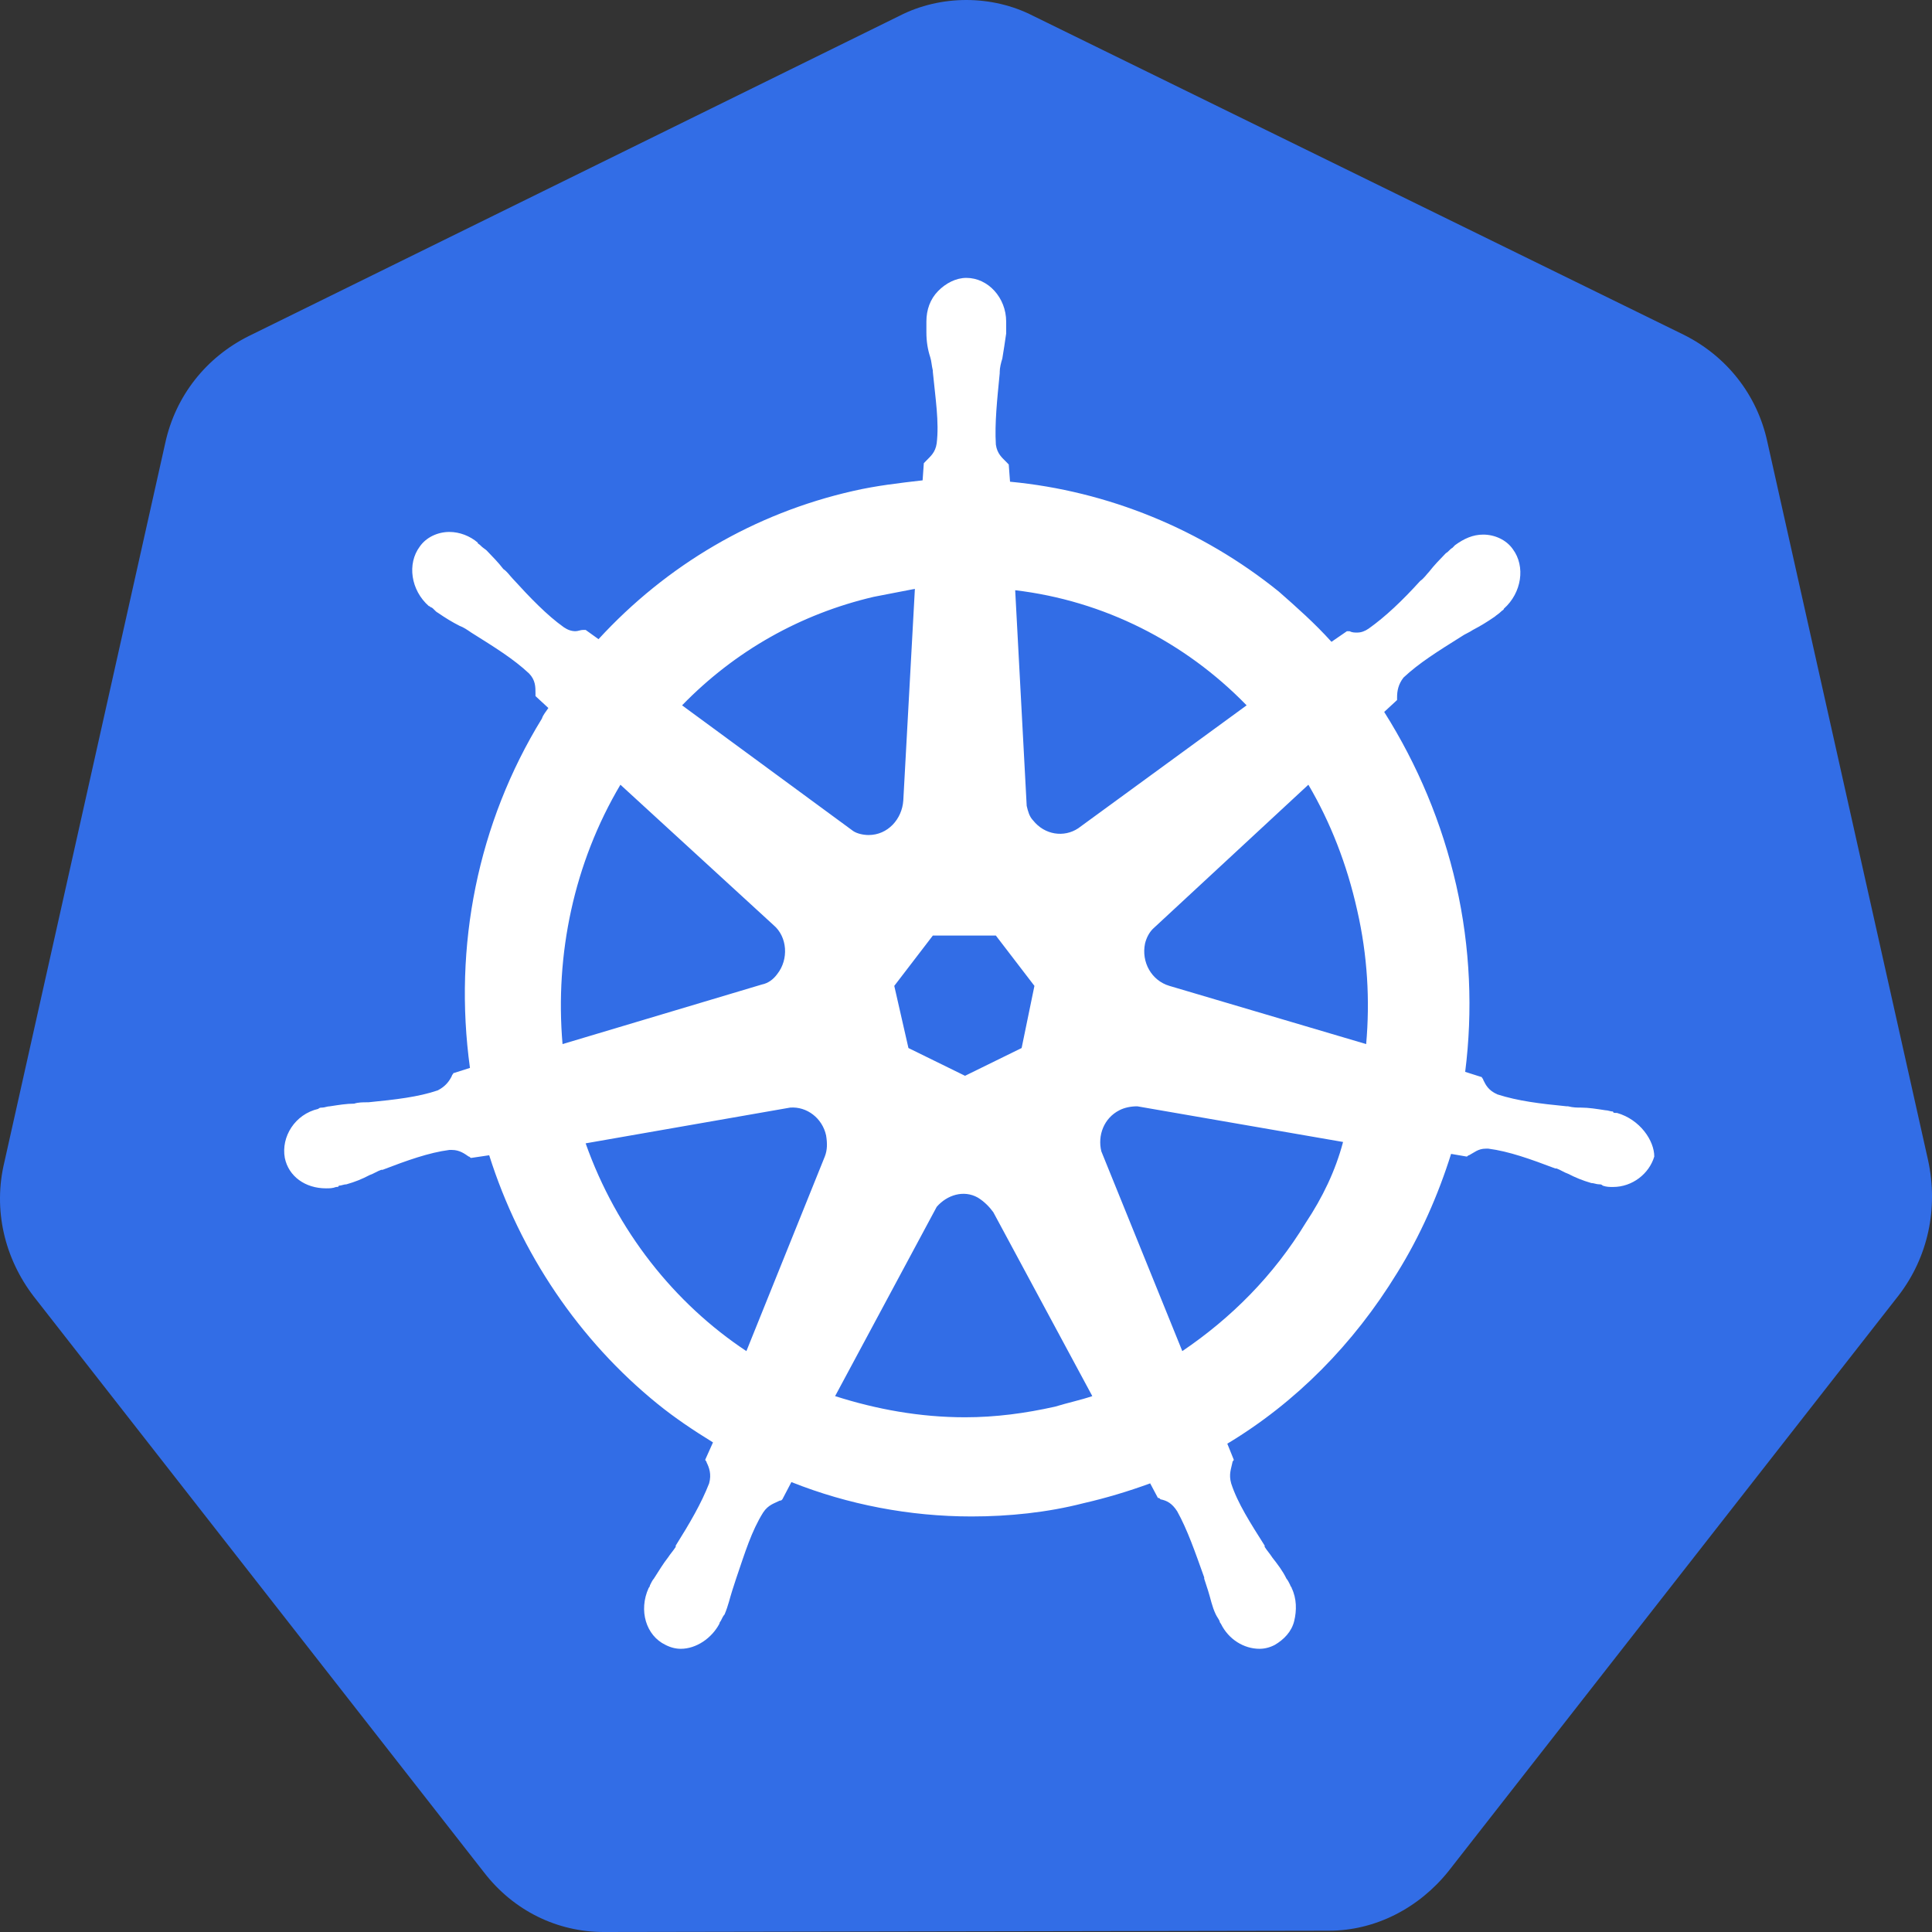
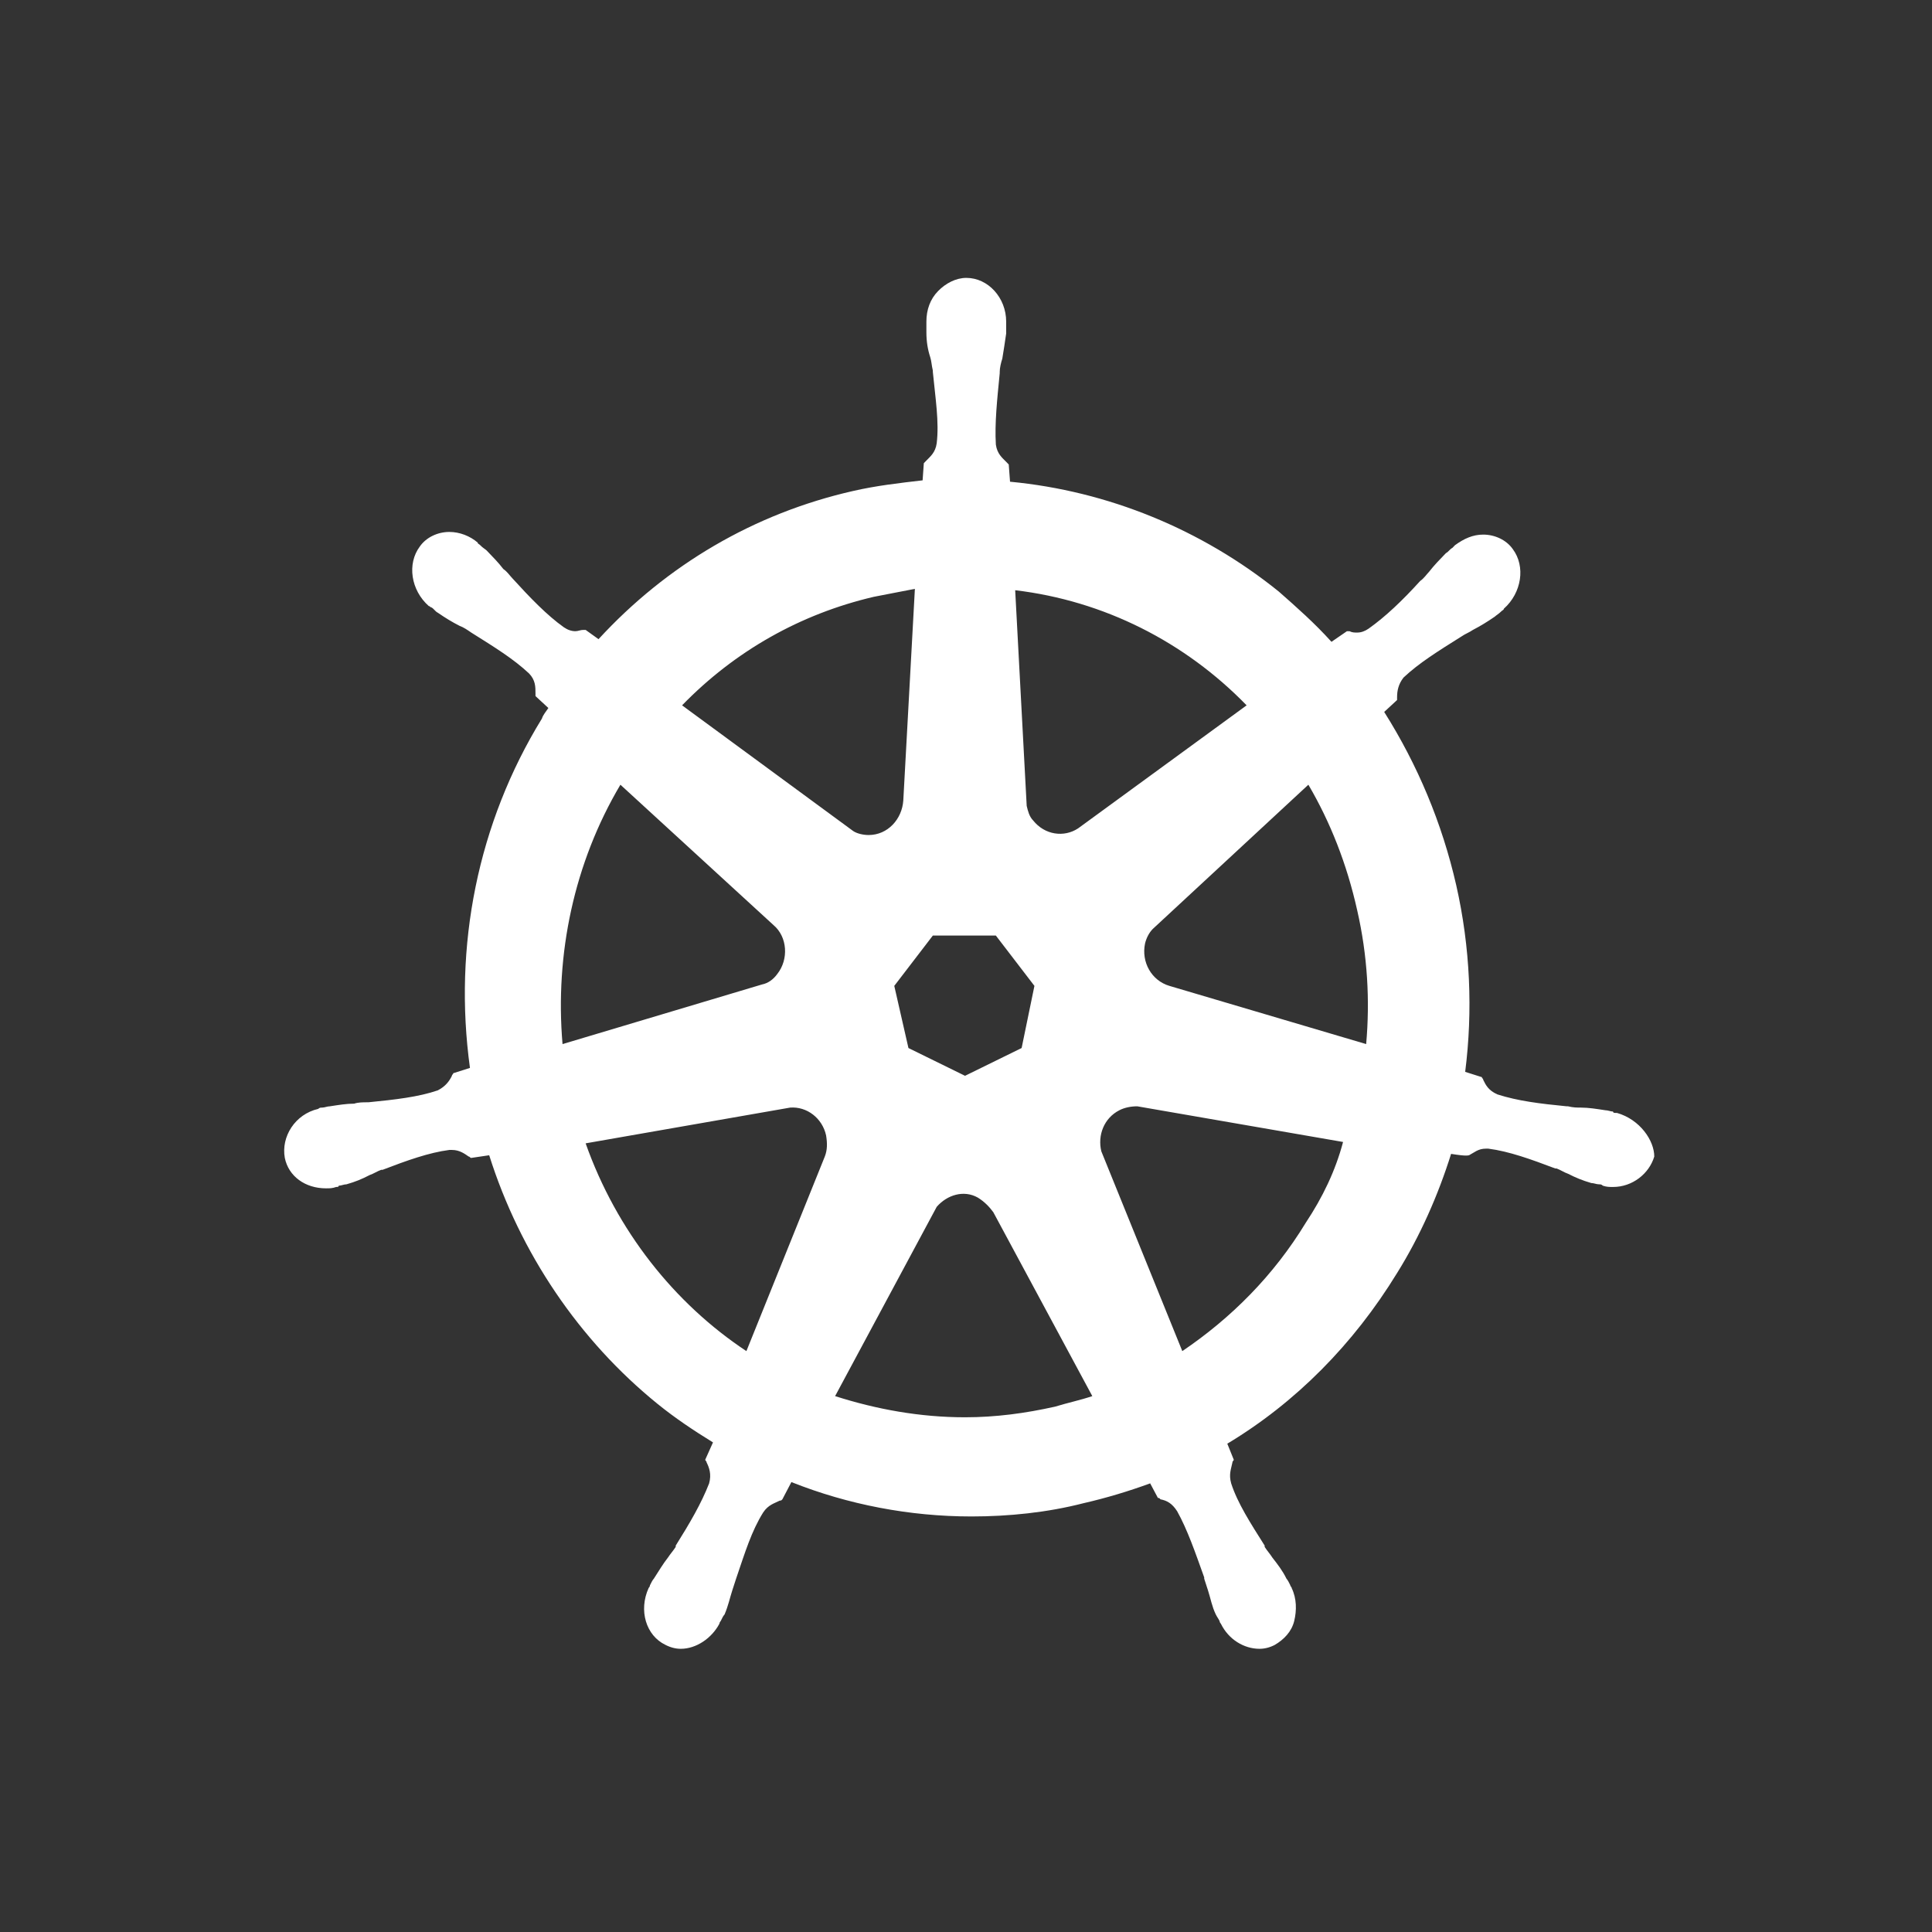
<svg xmlns="http://www.w3.org/2000/svg" width="24" height="24" viewBox="0 0 24 24" fill="none">
  <rect x="0" y="0" width="24" height="24" fill="#333333" stroke="none" />
-   <path d="M7.499 24C6.924 24 6.381 23.737 6.013 23.26L0.423 16.11C0.055 15.633 -0.089 15.025 0.055 14.433L2.052 5.507C2.18 4.915 2.563 4.438 3.09 4.175L11.173 0.197C11.428 0.066 11.716 0 12.004 0C12.291 0 12.579 0.066 12.834 0.197L20.917 4.159C21.444 4.422 21.828 4.899 21.955 5.49L23.952 14.416C24.08 15.008 23.952 15.616 23.585 16.093L17.994 23.244C17.626 23.704 17.083 23.984 16.508 23.984L7.499 24Z" fill="#326DE6" />
-   <path d="M20.086 13.825C20.07 13.825 20.07 13.825 20.086 13.825H20.07C20.055 13.825 20.038 13.825 20.038 13.808C20.007 13.808 19.975 13.792 19.943 13.792C19.831 13.775 19.735 13.759 19.639 13.759C19.591 13.759 19.543 13.759 19.479 13.743H19.463C19.128 13.71 18.856 13.677 18.601 13.595C18.489 13.545 18.457 13.479 18.425 13.414C18.425 13.397 18.409 13.397 18.409 13.381L18.201 13.315C18.297 12.559 18.265 11.77 18.09 10.997C17.914 10.225 17.61 9.501 17.195 8.844L17.355 8.696V8.663C17.355 8.581 17.371 8.499 17.435 8.417C17.627 8.236 17.866 8.088 18.154 7.907C18.201 7.874 18.249 7.858 18.297 7.825C18.393 7.775 18.473 7.726 18.569 7.66C18.585 7.644 18.617 7.627 18.649 7.595C18.665 7.578 18.681 7.578 18.681 7.562C18.904 7.364 18.952 7.036 18.793 6.822C18.713 6.707 18.569 6.641 18.425 6.641C18.297 6.641 18.186 6.691 18.074 6.773C18.058 6.789 18.058 6.789 18.042 6.806C18.01 6.822 17.994 6.855 17.962 6.871C17.882 6.954 17.818 7.019 17.754 7.101C17.722 7.134 17.69 7.184 17.642 7.217C17.419 7.463 17.211 7.66 17.003 7.808C16.956 7.841 16.908 7.858 16.86 7.858C16.828 7.858 16.796 7.858 16.764 7.841H16.732L16.54 7.973C16.333 7.743 16.109 7.545 15.885 7.348C14.927 6.575 13.761 6.099 12.547 5.984L12.531 5.77C12.515 5.754 12.515 5.754 12.499 5.737C12.451 5.688 12.387 5.638 12.371 5.523C12.355 5.26 12.387 4.964 12.419 4.636V4.619C12.419 4.57 12.435 4.504 12.451 4.455C12.467 4.356 12.483 4.258 12.499 4.143V4.044V3.995C12.499 3.699 12.275 3.452 12.004 3.452C11.876 3.452 11.748 3.518 11.652 3.617C11.556 3.715 11.508 3.847 11.508 3.995V4.027V4.126C11.508 4.241 11.524 4.34 11.556 4.438C11.572 4.488 11.572 4.537 11.588 4.603V4.619C11.62 4.948 11.668 5.244 11.636 5.507C11.62 5.622 11.556 5.671 11.508 5.721C11.492 5.737 11.492 5.737 11.476 5.754L11.461 5.967C11.173 6 10.886 6.033 10.598 6.099C9.368 6.378 8.282 7.019 7.435 7.94L7.275 7.825H7.243C7.212 7.825 7.18 7.841 7.148 7.841C7.1 7.841 7.052 7.825 7.004 7.792C6.796 7.644 6.589 7.43 6.365 7.184C6.333 7.151 6.301 7.101 6.253 7.069C6.189 6.986 6.125 6.921 6.045 6.838C6.029 6.822 5.997 6.806 5.966 6.773C5.95 6.756 5.934 6.756 5.934 6.74C5.838 6.658 5.71 6.608 5.582 6.608C5.438 6.608 5.295 6.674 5.215 6.789C5.055 7.003 5.103 7.332 5.327 7.529C5.343 7.529 5.343 7.545 5.359 7.545C5.39 7.562 5.406 7.595 5.438 7.611C5.534 7.677 5.614 7.726 5.71 7.775C5.758 7.792 5.806 7.825 5.854 7.858C6.141 8.038 6.381 8.186 6.573 8.367C6.652 8.449 6.652 8.532 6.652 8.614V8.647L6.812 8.795C6.78 8.844 6.748 8.877 6.732 8.926C5.934 10.225 5.63 11.754 5.838 13.266L5.63 13.332C5.63 13.348 5.614 13.348 5.614 13.364C5.582 13.43 5.534 13.496 5.438 13.545C5.199 13.627 4.911 13.66 4.576 13.693H4.56C4.512 13.693 4.448 13.693 4.4 13.71C4.304 13.71 4.208 13.726 4.097 13.743C4.065 13.743 4.033 13.759 4.001 13.759C3.985 13.759 3.969 13.759 3.953 13.775C3.665 13.841 3.49 14.121 3.538 14.384C3.585 14.614 3.793 14.762 4.049 14.762C4.097 14.762 4.129 14.762 4.176 14.745C4.192 14.745 4.208 14.745 4.208 14.729C4.24 14.729 4.272 14.712 4.304 14.712C4.416 14.68 4.496 14.647 4.592 14.597C4.64 14.581 4.688 14.548 4.736 14.532H4.752C5.055 14.416 5.327 14.318 5.582 14.285H5.614C5.71 14.285 5.774 14.334 5.822 14.367C5.838 14.367 5.838 14.384 5.854 14.384L6.077 14.351C6.461 15.567 7.196 16.652 8.17 17.441C8.394 17.622 8.617 17.77 8.857 17.918L8.761 18.132C8.761 18.148 8.777 18.148 8.777 18.165C8.809 18.23 8.841 18.312 8.809 18.427C8.713 18.674 8.569 18.921 8.394 19.2V19.216C8.362 19.266 8.33 19.299 8.298 19.348C8.234 19.43 8.186 19.512 8.122 19.611C8.106 19.628 8.09 19.66 8.074 19.693C8.074 19.71 8.058 19.726 8.058 19.726C7.93 20.006 8.026 20.318 8.266 20.433C8.33 20.466 8.394 20.482 8.457 20.482C8.649 20.482 8.841 20.351 8.937 20.17C8.937 20.154 8.953 20.137 8.953 20.137C8.969 20.104 8.985 20.071 9.001 20.055C9.049 19.94 9.064 19.858 9.096 19.759C9.112 19.71 9.128 19.66 9.144 19.611C9.256 19.282 9.336 19.019 9.48 18.789C9.544 18.691 9.624 18.674 9.687 18.641C9.703 18.641 9.703 18.641 9.719 18.625L9.831 18.411C10.534 18.691 11.301 18.838 12.068 18.838C12.531 18.838 13.01 18.789 13.457 18.674C13.745 18.608 14.016 18.526 14.288 18.427L14.384 18.608C14.4 18.608 14.4 18.608 14.416 18.625C14.496 18.641 14.559 18.674 14.623 18.773C14.751 19.003 14.847 19.282 14.959 19.595V19.611C14.975 19.66 14.991 19.71 15.007 19.759C15.039 19.858 15.055 19.956 15.103 20.055C15.119 20.088 15.134 20.104 15.15 20.137C15.15 20.154 15.166 20.17 15.166 20.17C15.262 20.367 15.454 20.482 15.646 20.482C15.71 20.482 15.774 20.466 15.837 20.433C15.949 20.367 16.045 20.269 16.077 20.137C16.109 20.006 16.109 19.858 16.045 19.726C16.045 19.71 16.029 19.71 16.029 19.693C16.013 19.66 15.997 19.628 15.981 19.611C15.933 19.512 15.869 19.43 15.805 19.348C15.774 19.299 15.742 19.266 15.71 19.216V19.2C15.534 18.921 15.374 18.674 15.294 18.427C15.262 18.312 15.294 18.247 15.31 18.165C15.31 18.148 15.326 18.148 15.326 18.132L15.246 17.934C16.093 17.425 16.812 16.701 17.355 15.814C17.642 15.354 17.866 14.844 18.026 14.334L18.218 14.367C18.233 14.367 18.233 14.351 18.249 14.351C18.313 14.318 18.361 14.269 18.457 14.269H18.489C18.745 14.302 19.016 14.4 19.32 14.515H19.336C19.384 14.532 19.431 14.565 19.479 14.581C19.575 14.63 19.655 14.663 19.767 14.696C19.799 14.696 19.831 14.712 19.863 14.712C19.879 14.712 19.895 14.712 19.911 14.729C19.959 14.745 19.991 14.745 20.038 14.745C20.278 14.745 20.486 14.581 20.55 14.367C20.55 14.17 20.374 13.907 20.086 13.825ZM12.691 13.019L11.988 13.364L11.285 13.019L11.109 12.247L11.588 11.622H12.371L12.85 12.247L12.691 13.019ZM16.86 11.31C16.988 11.869 17.019 12.428 16.971 12.97L14.527 12.247C14.304 12.181 14.176 11.951 14.224 11.721C14.24 11.655 14.272 11.589 14.32 11.54L16.253 9.748C16.524 10.208 16.732 10.734 16.86 11.31ZM15.486 8.762L13.393 10.29C13.218 10.406 12.978 10.373 12.834 10.192C12.786 10.143 12.77 10.077 12.754 10.011L12.611 7.332C13.713 7.463 14.719 7.973 15.486 8.762ZM10.854 7.414C11.029 7.381 11.189 7.348 11.365 7.315L11.221 9.945C11.205 10.175 11.029 10.373 10.79 10.373C10.726 10.373 10.646 10.356 10.598 10.323L8.473 8.762C9.128 8.088 9.943 7.627 10.854 7.414ZM7.707 9.748L9.608 11.491C9.783 11.638 9.799 11.918 9.656 12.099C9.608 12.165 9.544 12.214 9.464 12.23L6.988 12.97C6.892 11.852 7.132 10.718 7.707 9.748ZM7.275 14.203L9.815 13.759C10.023 13.743 10.215 13.89 10.262 14.104C10.278 14.203 10.278 14.285 10.246 14.367L9.272 16.784C8.378 16.192 7.659 15.288 7.275 14.203ZM13.106 17.474C12.739 17.556 12.371 17.606 11.988 17.606C11.429 17.606 10.886 17.507 10.374 17.343L11.636 14.992C11.764 14.844 11.972 14.778 12.147 14.877C12.227 14.926 12.291 14.992 12.339 15.058L13.569 17.343C13.425 17.392 13.266 17.425 13.106 17.474ZM16.221 15.189C15.821 15.847 15.294 16.373 14.687 16.784L13.681 14.302C13.633 14.104 13.713 13.89 13.905 13.792C13.968 13.759 14.048 13.743 14.128 13.743L16.684 14.186C16.588 14.548 16.428 14.877 16.221 15.189Z" fill="white" />
+   <path d="M20.086 13.825C20.07 13.825 20.07 13.825 20.086 13.825H20.07C20.055 13.825 20.038 13.825 20.038 13.808C20.007 13.808 19.975 13.792 19.943 13.792C19.831 13.775 19.735 13.759 19.639 13.759C19.591 13.759 19.543 13.759 19.479 13.743H19.463C19.128 13.71 18.856 13.677 18.601 13.595C18.489 13.545 18.457 13.479 18.425 13.414C18.425 13.397 18.409 13.397 18.409 13.381L18.201 13.315C18.297 12.559 18.265 11.77 18.09 10.997C17.914 10.225 17.61 9.501 17.195 8.844L17.355 8.696V8.663C17.355 8.581 17.371 8.499 17.435 8.417C17.627 8.236 17.866 8.088 18.154 7.907C18.201 7.874 18.249 7.858 18.297 7.825C18.393 7.775 18.473 7.726 18.569 7.66C18.585 7.644 18.617 7.627 18.649 7.595C18.665 7.578 18.681 7.578 18.681 7.562C18.904 7.364 18.952 7.036 18.793 6.822C18.713 6.707 18.569 6.641 18.425 6.641C18.297 6.641 18.186 6.691 18.074 6.773C18.058 6.789 18.058 6.789 18.042 6.806C18.01 6.822 17.994 6.855 17.962 6.871C17.882 6.954 17.818 7.019 17.754 7.101C17.722 7.134 17.69 7.184 17.642 7.217C17.419 7.463 17.211 7.66 17.003 7.808C16.956 7.841 16.908 7.858 16.86 7.858C16.828 7.858 16.796 7.858 16.764 7.841H16.732L16.54 7.973C16.333 7.743 16.109 7.545 15.885 7.348C14.927 6.575 13.761 6.099 12.547 5.984L12.531 5.77C12.515 5.754 12.515 5.754 12.499 5.737C12.451 5.688 12.387 5.638 12.371 5.523C12.355 5.26 12.387 4.964 12.419 4.636V4.619C12.419 4.57 12.435 4.504 12.451 4.455C12.467 4.356 12.483 4.258 12.499 4.143V4.044V3.995C12.499 3.699 12.275 3.452 12.004 3.452C11.876 3.452 11.748 3.518 11.652 3.617C11.556 3.715 11.508 3.847 11.508 3.995V4.027V4.126C11.508 4.241 11.524 4.34 11.556 4.438C11.572 4.488 11.572 4.537 11.588 4.603V4.619C11.62 4.948 11.668 5.244 11.636 5.507C11.62 5.622 11.556 5.671 11.508 5.721C11.492 5.737 11.492 5.737 11.476 5.754L11.461 5.967C11.173 6 10.886 6.033 10.598 6.099C9.368 6.378 8.282 7.019 7.435 7.94L7.275 7.825H7.243C7.212 7.825 7.18 7.841 7.148 7.841C7.1 7.841 7.052 7.825 7.004 7.792C6.796 7.644 6.589 7.43 6.365 7.184C6.333 7.151 6.301 7.101 6.253 7.069C6.189 6.986 6.125 6.921 6.045 6.838C6.029 6.822 5.997 6.806 5.966 6.773C5.95 6.756 5.934 6.756 5.934 6.74C5.838 6.658 5.71 6.608 5.582 6.608C5.438 6.608 5.295 6.674 5.215 6.789C5.055 7.003 5.103 7.332 5.327 7.529C5.343 7.529 5.343 7.545 5.359 7.545C5.39 7.562 5.406 7.595 5.438 7.611C5.534 7.677 5.614 7.726 5.71 7.775C5.758 7.792 5.806 7.825 5.854 7.858C6.141 8.038 6.381 8.186 6.573 8.367C6.652 8.449 6.652 8.532 6.652 8.614V8.647L6.812 8.795C6.78 8.844 6.748 8.877 6.732 8.926C5.934 10.225 5.63 11.754 5.838 13.266L5.63 13.332C5.63 13.348 5.614 13.348 5.614 13.364C5.582 13.43 5.534 13.496 5.438 13.545C5.199 13.627 4.911 13.66 4.576 13.693H4.56C4.512 13.693 4.448 13.693 4.4 13.71C4.304 13.71 4.208 13.726 4.097 13.743C4.065 13.743 4.033 13.759 4.001 13.759C3.985 13.759 3.969 13.759 3.953 13.775C3.665 13.841 3.49 14.121 3.538 14.384C3.585 14.614 3.793 14.762 4.049 14.762C4.097 14.762 4.129 14.762 4.176 14.745C4.192 14.745 4.208 14.745 4.208 14.729C4.24 14.729 4.272 14.712 4.304 14.712C4.416 14.68 4.496 14.647 4.592 14.597C4.64 14.581 4.688 14.548 4.736 14.532H4.752C5.055 14.416 5.327 14.318 5.582 14.285H5.614C5.71 14.285 5.774 14.334 5.822 14.367C5.838 14.367 5.838 14.384 5.854 14.384L6.077 14.351C6.461 15.567 7.196 16.652 8.17 17.441C8.394 17.622 8.617 17.77 8.857 17.918L8.761 18.132C8.761 18.148 8.777 18.148 8.777 18.165C8.809 18.23 8.841 18.312 8.809 18.427C8.713 18.674 8.569 18.921 8.394 19.2V19.216C8.362 19.266 8.33 19.299 8.298 19.348C8.234 19.43 8.186 19.512 8.122 19.611C8.106 19.628 8.09 19.66 8.074 19.693C8.074 19.71 8.058 19.726 8.058 19.726C7.93 20.006 8.026 20.318 8.266 20.433C8.33 20.466 8.394 20.482 8.457 20.482C8.649 20.482 8.841 20.351 8.937 20.17C8.937 20.154 8.953 20.137 8.953 20.137C8.969 20.104 8.985 20.071 9.001 20.055C9.049 19.94 9.064 19.858 9.096 19.759C9.112 19.71 9.128 19.66 9.144 19.611C9.256 19.282 9.336 19.019 9.48 18.789C9.544 18.691 9.624 18.674 9.687 18.641C9.703 18.641 9.703 18.641 9.719 18.625L9.831 18.411C10.534 18.691 11.301 18.838 12.068 18.838C12.531 18.838 13.01 18.789 13.457 18.674C13.745 18.608 14.016 18.526 14.288 18.427L14.384 18.608C14.4 18.608 14.4 18.608 14.416 18.625C14.496 18.641 14.559 18.674 14.623 18.773C14.751 19.003 14.847 19.282 14.959 19.595V19.611C14.975 19.66 14.991 19.71 15.007 19.759C15.039 19.858 15.055 19.956 15.103 20.055C15.119 20.088 15.134 20.104 15.15 20.137C15.15 20.154 15.166 20.17 15.166 20.17C15.262 20.367 15.454 20.482 15.646 20.482C15.71 20.482 15.774 20.466 15.837 20.433C15.949 20.367 16.045 20.269 16.077 20.137C16.109 20.006 16.109 19.858 16.045 19.726C16.045 19.71 16.029 19.71 16.029 19.693C16.013 19.66 15.997 19.628 15.981 19.611C15.933 19.512 15.869 19.43 15.805 19.348C15.774 19.299 15.742 19.266 15.71 19.216V19.2C15.534 18.921 15.374 18.674 15.294 18.427C15.262 18.312 15.294 18.247 15.31 18.165C15.31 18.148 15.326 18.148 15.326 18.132L15.246 17.934C16.093 17.425 16.812 16.701 17.355 15.814C17.642 15.354 17.866 14.844 18.026 14.334C18.233 14.367 18.233 14.351 18.249 14.351C18.313 14.318 18.361 14.269 18.457 14.269H18.489C18.745 14.302 19.016 14.4 19.32 14.515H19.336C19.384 14.532 19.431 14.565 19.479 14.581C19.575 14.63 19.655 14.663 19.767 14.696C19.799 14.696 19.831 14.712 19.863 14.712C19.879 14.712 19.895 14.712 19.911 14.729C19.959 14.745 19.991 14.745 20.038 14.745C20.278 14.745 20.486 14.581 20.55 14.367C20.55 14.17 20.374 13.907 20.086 13.825ZM12.691 13.019L11.988 13.364L11.285 13.019L11.109 12.247L11.588 11.622H12.371L12.85 12.247L12.691 13.019ZM16.86 11.31C16.988 11.869 17.019 12.428 16.971 12.97L14.527 12.247C14.304 12.181 14.176 11.951 14.224 11.721C14.24 11.655 14.272 11.589 14.32 11.54L16.253 9.748C16.524 10.208 16.732 10.734 16.86 11.31ZM15.486 8.762L13.393 10.29C13.218 10.406 12.978 10.373 12.834 10.192C12.786 10.143 12.77 10.077 12.754 10.011L12.611 7.332C13.713 7.463 14.719 7.973 15.486 8.762ZM10.854 7.414C11.029 7.381 11.189 7.348 11.365 7.315L11.221 9.945C11.205 10.175 11.029 10.373 10.79 10.373C10.726 10.373 10.646 10.356 10.598 10.323L8.473 8.762C9.128 8.088 9.943 7.627 10.854 7.414ZM7.707 9.748L9.608 11.491C9.783 11.638 9.799 11.918 9.656 12.099C9.608 12.165 9.544 12.214 9.464 12.23L6.988 12.97C6.892 11.852 7.132 10.718 7.707 9.748ZM7.275 14.203L9.815 13.759C10.023 13.743 10.215 13.89 10.262 14.104C10.278 14.203 10.278 14.285 10.246 14.367L9.272 16.784C8.378 16.192 7.659 15.288 7.275 14.203ZM13.106 17.474C12.739 17.556 12.371 17.606 11.988 17.606C11.429 17.606 10.886 17.507 10.374 17.343L11.636 14.992C11.764 14.844 11.972 14.778 12.147 14.877C12.227 14.926 12.291 14.992 12.339 15.058L13.569 17.343C13.425 17.392 13.266 17.425 13.106 17.474ZM16.221 15.189C15.821 15.847 15.294 16.373 14.687 16.784L13.681 14.302C13.633 14.104 13.713 13.89 13.905 13.792C13.968 13.759 14.048 13.743 14.128 13.743L16.684 14.186C16.588 14.548 16.428 14.877 16.221 15.189Z" fill="white" />
</svg>